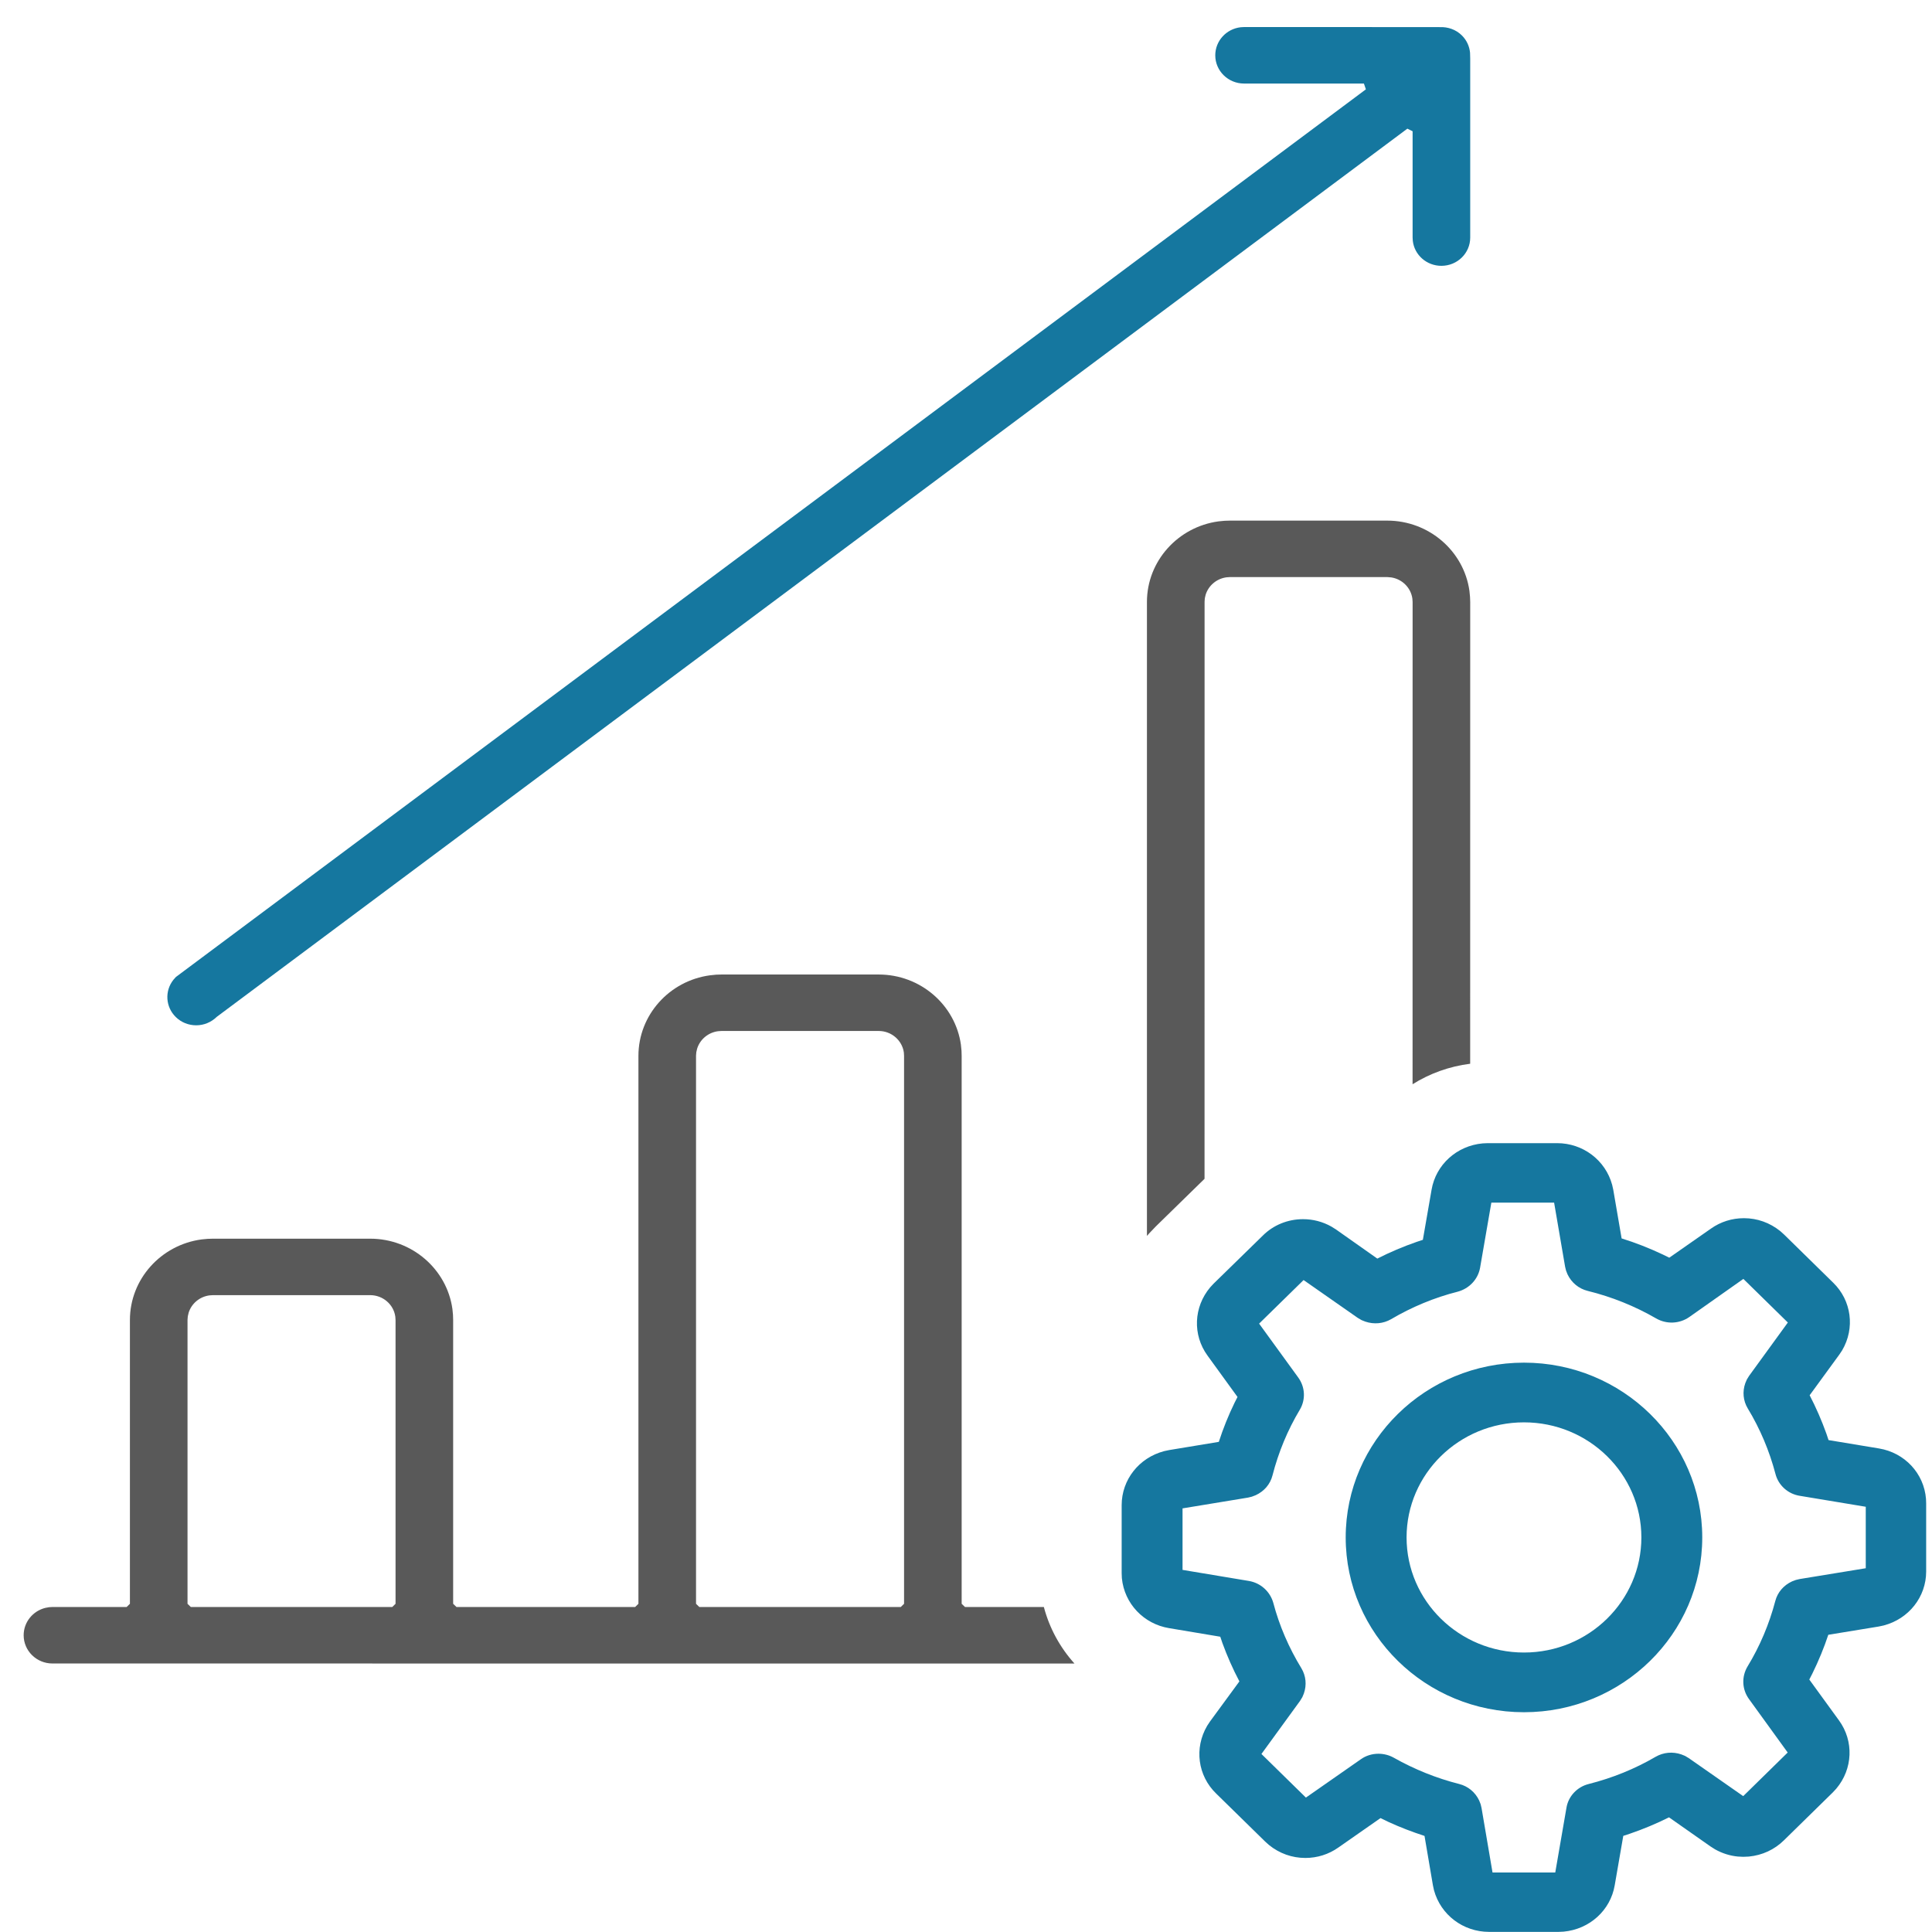
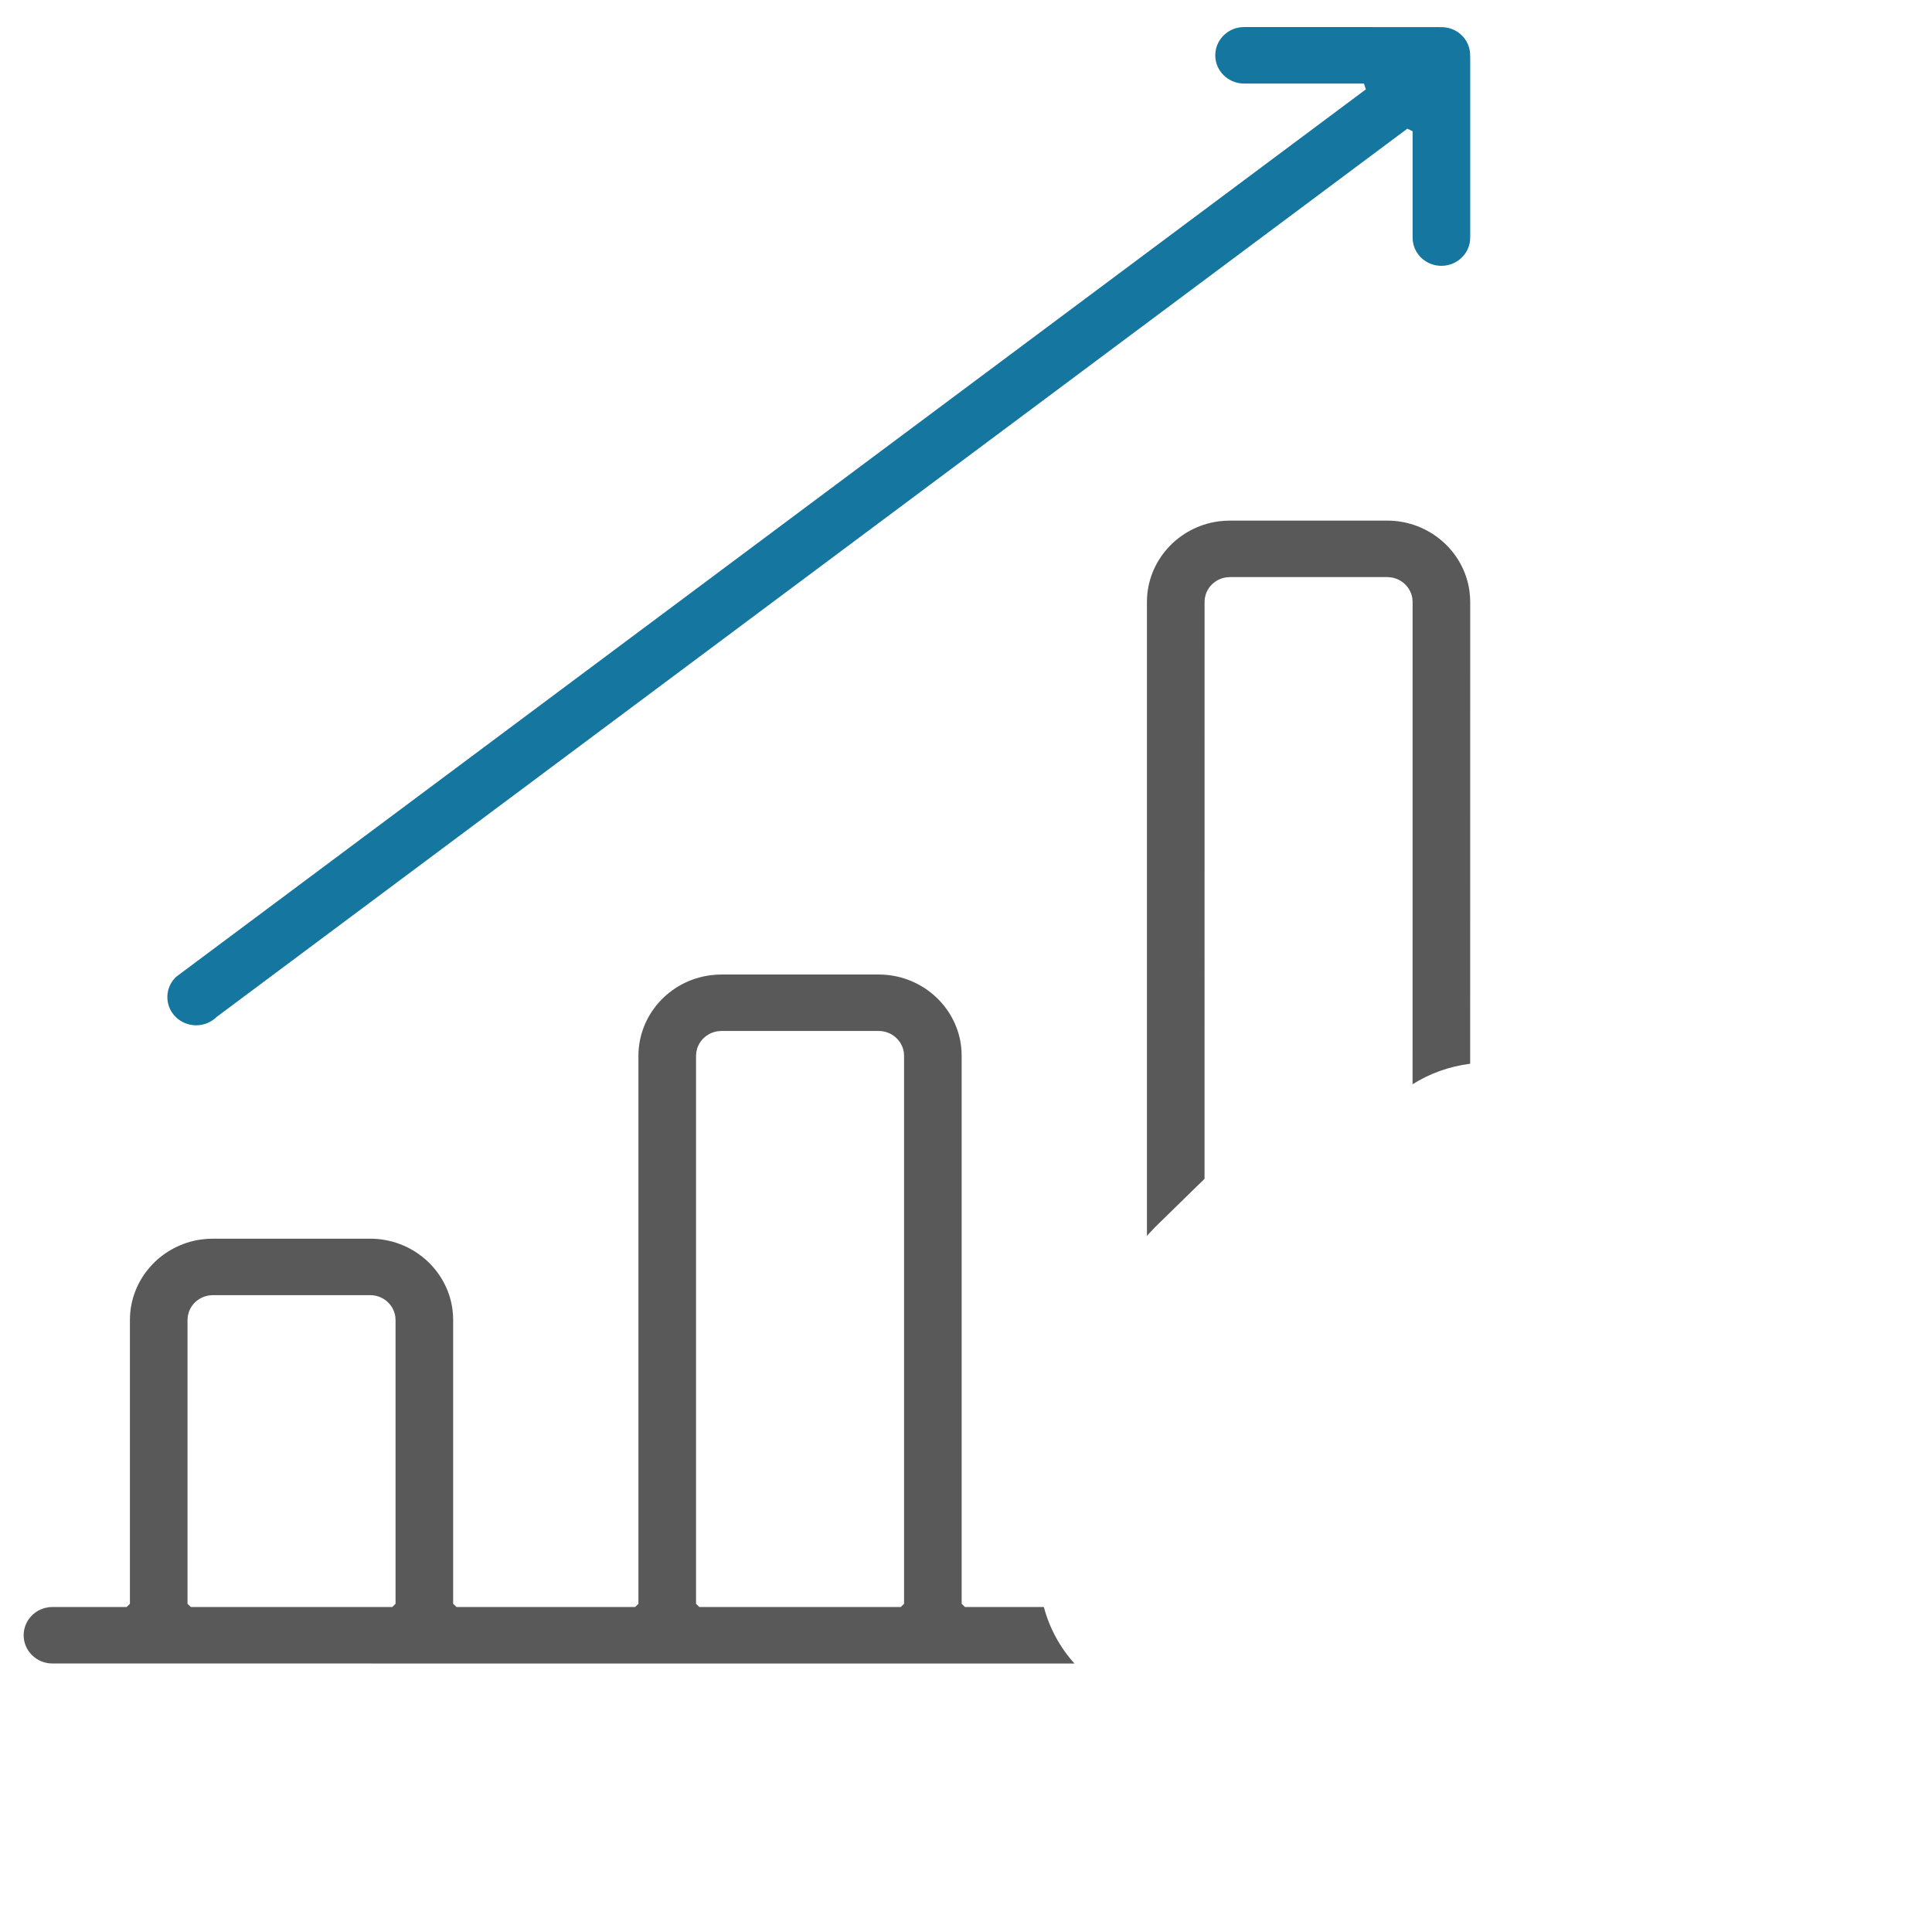
<svg xmlns="http://www.w3.org/2000/svg" width="49px" height="49px" viewBox="0 0 49 49" version="1.1">
  <title>Group 5@1x</title>
  <desc>Created with Sketch.</desc>
  <g id="Home" stroke="none" stroke-width="1" fill="none" fill-rule="evenodd">
    <g id="Artboard" transform="translate(-504, -679)" fill-rule="nonzero">
      <g id="Group-5" transform="translate(504, 679)">
        <g id="bar-chart">
          <path d="M18.299,24.716 L22.286,24.716 C23.344,24.716 24.229,25.488 24.371,26.496 L24.386,26.649 L24.39,26.782 L24.39,40.676 L24.474,40.757 L26.475,40.758 C26.617,41.297 26.886,41.786 27.251,42.191 L1.33,42.19 C0.927,42.19 0.6,41.869 0.6,41.474 C0.6,41.142 0.831,40.86 1.148,40.78 L1.245,40.762 L1.335,40.757 L3.212,40.757 L3.295,40.676 L3.295,33.479 C3.295,32.442 4.082,31.574 5.11,31.435 L5.266,31.42 L5.402,31.416 L9.389,31.416 C10.447,31.416 11.332,32.188 11.474,33.196 L11.489,33.348 L11.493,33.481 L11.493,40.676 L11.577,40.757 L16.109,40.757 L16.192,40.676 L16.192,26.779 C16.192,25.742 16.979,24.874 18.008,24.736 L18.164,24.72 L18.299,24.716 Z M9.389,32.848 L5.399,32.848 L5.313,32.854 C5.064,32.886 4.856,33.061 4.784,33.295 L4.763,33.386 L4.756,33.473 L4.756,40.676 L4.839,40.757 L9.949,40.757 L10.032,40.676 L10.032,33.479 L10.026,33.393 C9.984,33.086 9.714,32.848 9.389,32.848 Z M22.286,26.148 L18.296,26.148 L18.211,26.154 C17.961,26.187 17.754,26.361 17.681,26.596 L17.66,26.686 L17.653,26.773 L17.653,40.676 L17.736,40.757 L22.846,40.757 L22.929,40.676 L22.929,26.779 L22.924,26.694 C22.881,26.386 22.611,26.148 22.286,26.148 Z M35.183,13.204 C36.241,13.204 37.126,13.976 37.268,14.984 L37.283,15.137 L37.288,15.27 L37.287,26.979 C36.754,27.046 36.258,27.228 35.826,27.499 L35.827,15.267 L35.821,15.182 C35.783,14.908 35.566,14.69 35.289,14.645 L35.183,14.636 L31.194,14.636 L31.108,14.642 C30.858,14.675 30.651,14.849 30.578,15.084 L30.557,15.174 L30.551,15.261 L30.55,29.897 L30.54,29.907 L29.309,31.11 L29.153,31.274 L29.089,31.345 L29.089,15.267 C29.089,14.23 29.877,13.362 30.905,13.223 L31.061,13.208 L31.195,13.204 L35.183,13.204 Z" id="Combined-Shape" fill="#595959" />
          <path d="M31.557,0.686 L31.467,0.691 C31.101,0.733 30.822,1.038 30.822,1.403 C30.822,1.798 31.149,2.119 31.552,2.119 L34.592,2.119 L34.642,2.266 L4.462,24.778 L4.398,24.85 C4.173,25.133 4.197,25.539 4.459,25.795 C4.597,25.931 4.783,26.004 4.975,26.004 C5.168,26.004 5.353,25.931 5.501,25.787 L35.694,3.263 L35.827,3.329 L35.827,6.022 L35.832,6.11 C35.874,6.469 36.185,6.742 36.557,6.742 C36.961,6.742 37.288,6.422 37.288,6.026 L37.288,1.486 L37.284,1.339 C37.269,1.173 37.197,1.017 37.074,0.896 C36.926,0.751 36.725,0.678 36.51,0.688 L36.493,0.687 L31.557,0.686 Z" id="Path" fill="#15779F" />
        </g>
        <g id="settings" transform="translate(27.917, 28.758)" fill="#15779F">
-           <path d="M11.574,0.235 C12.23,0.235 12.8,0.665 12.971,1.292 L12.999,1.416 L13.211,2.651 C13.565,2.761 13.914,2.898 14.259,3.061 L14.42,3.14 L15.477,2.402 C15.722,2.229 16.011,2.138 16.313,2.138 C16.649,2.138 16.968,2.251 17.235,2.466 L17.333,2.554 L18.576,3.773 C19.042,4.226 19.135,4.927 18.804,5.49 L18.733,5.597 L17.98,6.629 C18.143,6.943 18.285,7.269 18.406,7.607 L18.459,7.766 L19.738,7.978 C20.39,8.086 20.88,8.609 20.931,9.259 L20.935,9.375 L20.935,11.099 C20.935,11.742 20.496,12.301 19.856,12.468 L19.729,12.495 L18.453,12.704 C18.344,13.033 18.209,13.361 18.048,13.689 L17.971,13.839 L18.725,14.877 C19.105,15.4 19.077,16.106 18.656,16.606 L18.569,16.7 L17.325,17.919 C17.086,18.153 16.779,18.296 16.437,18.329 L16.294,18.335 L16.155,18.328 C15.956,18.308 15.764,18.248 15.582,18.146 L15.465,18.072 L14.413,17.334 C14.092,17.494 13.76,17.633 13.415,17.751 L13.253,17.804 L13.036,19.057 C12.928,19.692 12.4,20.171 11.741,20.233 L11.612,20.239 L9.85,20.239 C9.193,20.239 8.623,19.809 8.452,19.182 L8.425,19.057 L8.212,17.805 C7.9,17.704 7.598,17.588 7.305,17.454 L7.096,17.353 L6.026,18.1 C5.781,18.273 5.492,18.364 5.19,18.364 C4.854,18.364 4.534,18.251 4.268,18.036 L4.17,17.948 L2.926,16.729 C2.46,16.277 2.368,15.576 2.699,15.013 L2.77,14.905 L3.517,13.886 C3.351,13.571 3.207,13.246 3.085,12.91 L3.032,12.753 L1.736,12.536 C1.089,12.43 0.599,11.913 0.536,11.267 L0.531,11.139 L0.531,9.416 C0.531,8.773 0.969,8.214 1.609,8.046 L1.736,8.019 L2.995,7.811 C3.105,7.471 3.237,7.143 3.393,6.822 L3.469,6.672 L2.707,5.621 C2.327,5.098 2.355,4.392 2.776,3.892 L2.863,3.798 L4.11,2.58 C4.378,2.312 4.745,2.163 5.131,2.163 C5.383,2.163 5.629,2.226 5.854,2.353 L5.971,2.427 L7.015,3.163 C7.336,3 7.668,2.859 8.01,2.74 L8.17,2.687 L8.391,1.416 C8.5,0.782 9.027,0.302 9.686,0.241 L9.816,0.235 L11.574,0.235 Z M11.499,1.744 L9.907,1.744 L9.621,3.397 C9.569,3.687 9.348,3.923 9.054,4.002 C8.466,4.151 7.895,4.387 7.362,4.701 C7.166,4.813 6.932,4.836 6.71,4.761 L6.615,4.723 L6.518,4.666 L5.145,3.707 L4.017,4.812 L5.008,6.177 C5.186,6.42 5.202,6.74 5.048,6.998 C4.741,7.51 4.508,8.072 4.356,8.663 C4.3,8.885 4.144,9.067 3.927,9.165 L3.83,9.202 L3.734,9.225 L2.075,9.498 L2.075,11.058 L3.76,11.339 C4.056,11.39 4.296,11.606 4.377,11.895 C4.529,12.471 4.77,13.031 5.09,13.554 C5.205,13.746 5.228,13.976 5.152,14.193 L5.113,14.286 L5.055,14.381 L4.076,15.727 L5.204,16.833 L6.594,15.863 C6.724,15.769 6.883,15.721 7.044,15.721 C7.178,15.721 7.313,15.755 7.431,15.821 C7.958,16.118 8.517,16.343 9.091,16.488 C9.314,16.544 9.498,16.695 9.598,16.906 L9.635,17 L9.658,17.095 L9.937,18.733 L11.528,18.733 L11.811,17.097 C11.857,16.802 12.082,16.561 12.378,16.488 C12.978,16.336 13.548,16.105 14.074,15.798 C14.27,15.685 14.505,15.662 14.726,15.738 L14.82,15.776 L14.914,15.832 L16.295,16.796 L17.423,15.69 L16.439,14.331 C16.263,14.086 16.25,13.767 16.405,13.507 C16.718,12.993 16.954,12.434 17.109,11.846 C17.166,11.627 17.32,11.447 17.535,11.349 L17.631,11.313 L17.728,11.29 L19.403,11.016 L19.403,9.457 L17.734,9.18 C17.433,9.135 17.187,8.914 17.113,8.624 C16.958,8.035 16.722,7.477 16.409,6.961 C16.294,6.769 16.271,6.538 16.348,6.322 L16.387,6.23 L16.444,6.137 L17.427,4.784 L16.299,3.678 L14.926,4.646 C14.676,4.819 14.35,4.832 14.086,4.68 C13.544,4.367 12.962,4.133 12.35,3.982 C12.124,3.926 11.939,3.773 11.838,3.56 L11.801,3.465 L11.778,3.371 L11.499,1.744 Z M10.735,5.802 C13.23,5.802 15.256,7.789 15.256,10.235 C15.256,12.681 13.23,14.668 10.735,14.668 C8.24,14.668 6.213,12.681 6.213,10.235 C6.213,7.789 8.24,5.802 10.735,5.802 Z M10.735,7.316 C9.092,7.316 7.757,8.624 7.757,10.235 C7.757,11.845 9.092,13.154 10.735,13.154 C12.377,13.154 13.712,11.845 13.712,10.235 C13.712,8.624 12.377,7.316 10.735,7.316 Z" id="Combined-Shape" />
-         </g>
+           </g>
      </g>
    </g>
  </g>
</svg>